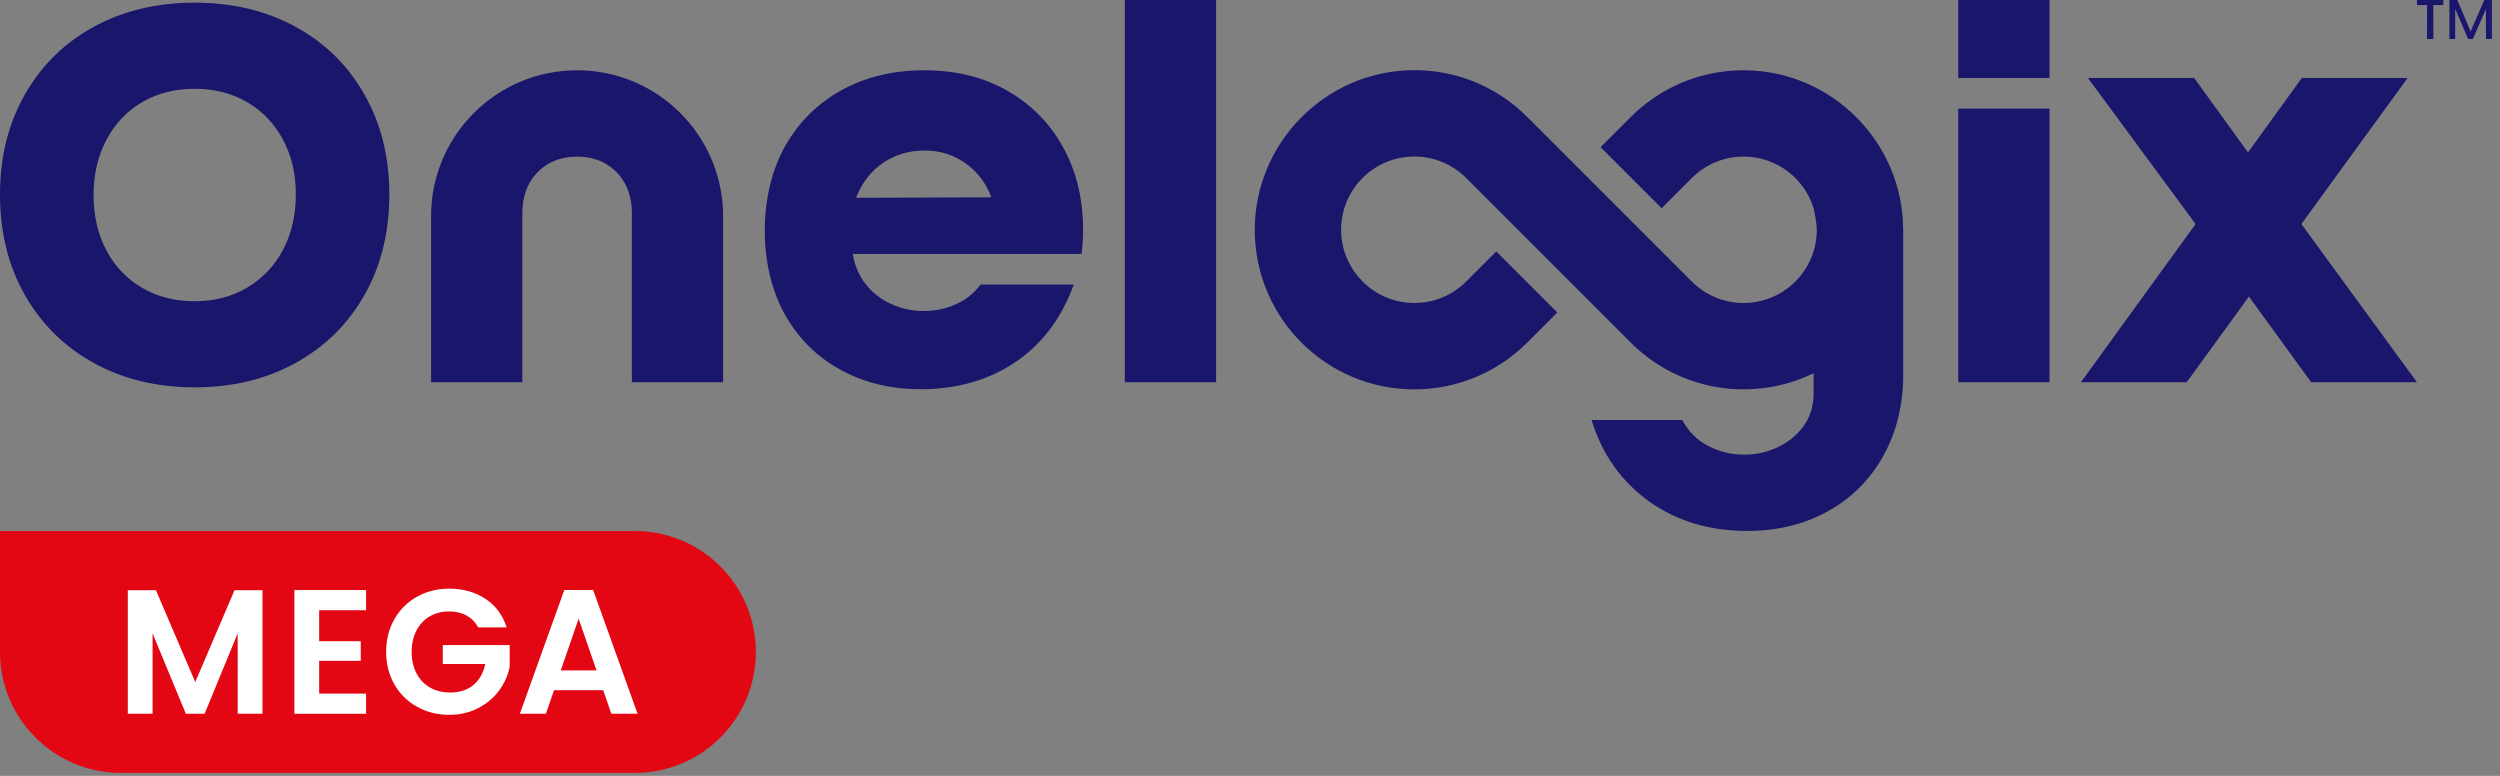
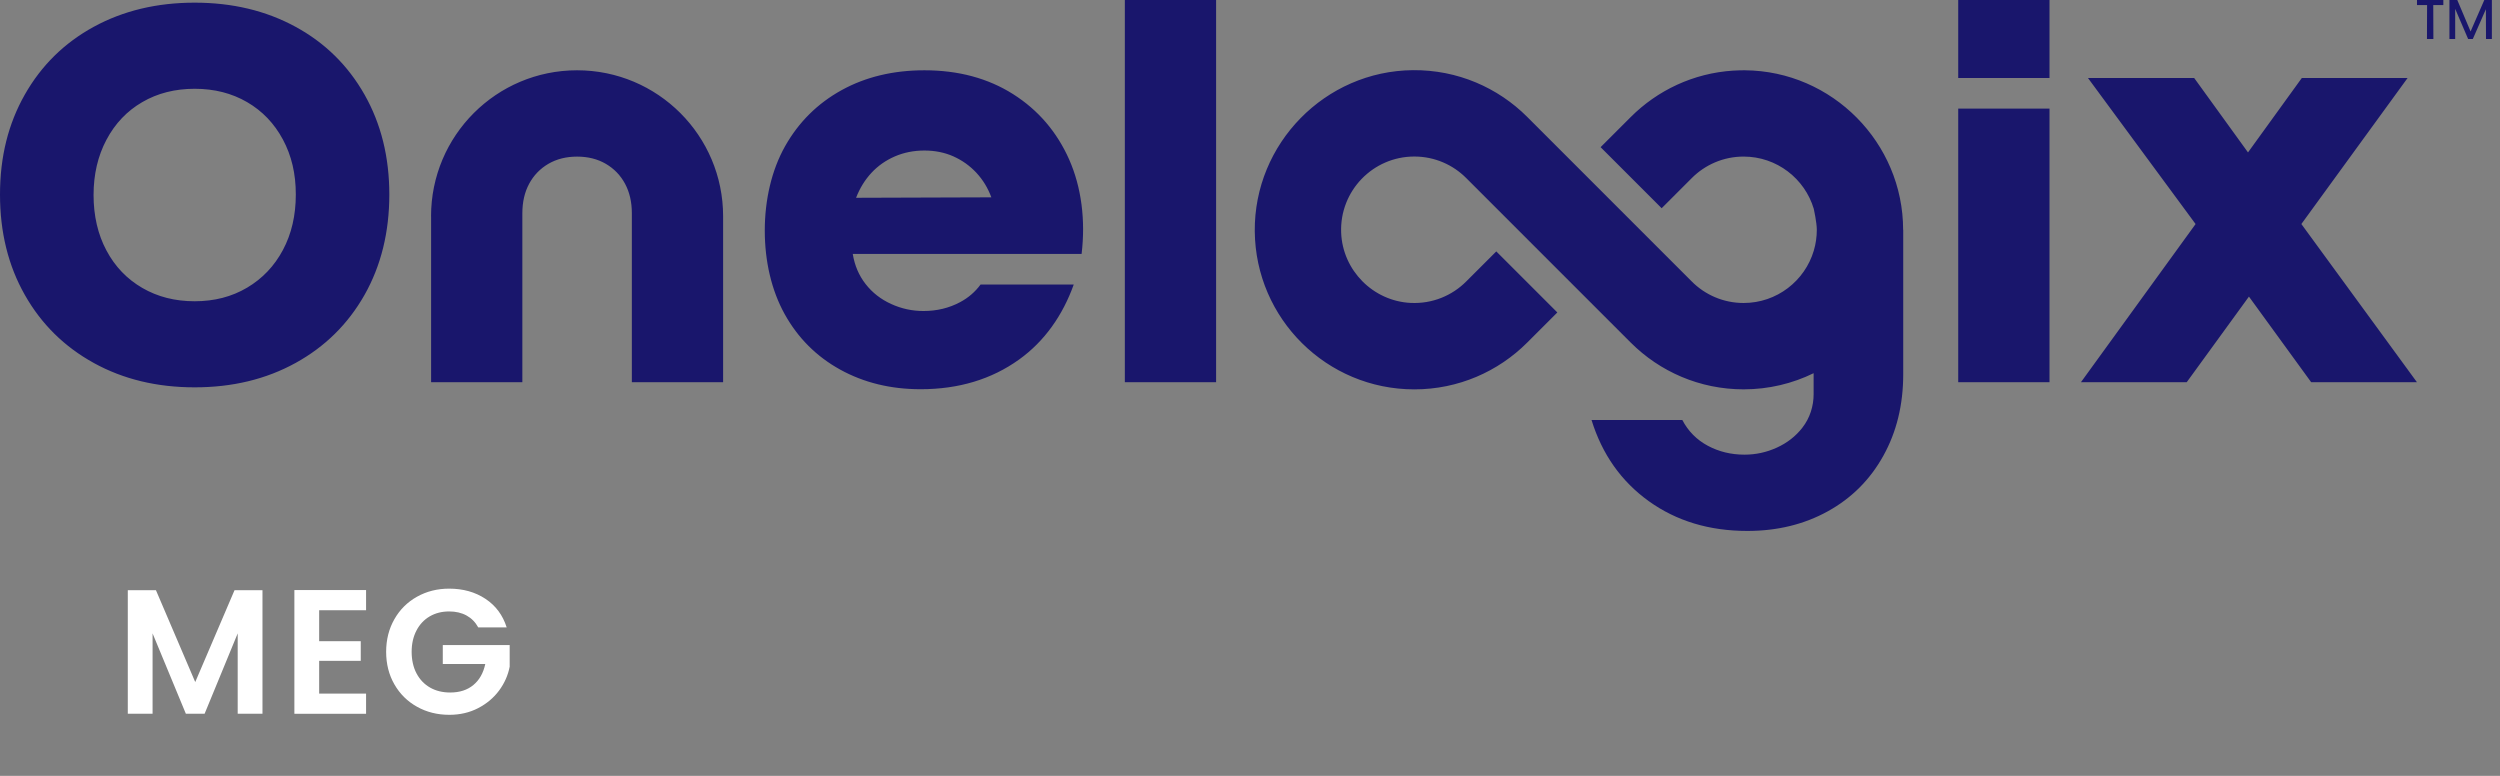
<svg xmlns="http://www.w3.org/2000/svg" width="203" height="63" viewBox="0 0 203 63" fill="none">
  <rect x="0" y="0" width="203" height="63" fill="#808080" stroke="none" />
  <path d="M7.621 29.476C5.226 28.159 3.358 26.316 2.016 23.947C0.671 21.579 0 18.86 0 15.797C0 12.733 0.671 10.052 2.014 7.683C3.358 5.315 5.224 3.48 7.619 2.173C10.013 0.869 12.743 0.216 15.807 0.216C18.87 0.216 21.6 0.869 23.994 2.173C26.389 3.476 28.257 5.315 29.6 7.683C30.944 10.052 31.613 12.757 31.613 15.797C31.613 18.837 30.942 21.579 29.6 23.947C28.255 26.316 26.389 28.159 23.994 29.476C21.6 30.795 18.87 31.452 15.807 31.452C12.743 31.452 10.013 30.795 7.619 29.476H7.621ZM20.065 23.359C21.308 22.623 22.275 21.606 22.974 20.299C23.669 18.996 24.02 17.492 24.02 15.797C24.02 14.101 23.673 12.637 22.974 11.332C22.275 10.029 21.308 9.014 20.065 8.292C18.823 7.57 17.406 7.209 15.809 7.209C14.211 7.209 12.794 7.568 11.552 8.292C10.309 9.014 9.342 10.033 8.643 11.351C7.945 12.668 7.597 14.164 7.597 15.836C7.597 17.508 7.945 19.035 8.643 20.338C9.338 21.645 10.309 22.656 11.552 23.378C12.794 24.101 14.211 24.462 15.809 24.462C17.406 24.462 18.823 24.095 20.065 23.359ZM91.337 0H98.747V31.036H91.337V0ZM159.008 0H166.419V6.333H159.008V0ZM159.008 8.818H166.419V31.036H159.008V8.818ZM178.281 18.191L169.542 6.333H178.167L182.538 12.376L186.908 6.333H195.497L186.871 18.191L196.256 31.036H187.668L182.614 24.083L177.561 31.036H168.972L178.283 18.191H178.281ZM35.005 17.565V31.036H42.415V17.316C42.415 16.405 42.6 15.604 42.967 14.921C43.334 14.239 43.854 13.699 44.523 13.306C45.194 12.914 45.974 12.717 46.861 12.717C47.748 12.717 48.527 12.914 49.198 13.306C49.869 13.699 50.387 14.239 50.754 14.921C51.121 15.604 51.306 16.405 51.306 17.316V31.036H58.717V17.565C58.717 11.016 53.41 5.707 46.859 5.707C40.309 5.707 35.001 11.014 35.001 17.565H35.005ZM86.823 12.965C85.822 10.71 84.303 8.936 82.264 7.644C80.225 6.353 77.822 5.707 75.061 5.707C72.527 5.707 70.284 6.247 68.335 7.322C66.382 8.4 64.857 9.913 63.755 11.862C62.651 13.815 62.1 16.238 62.1 18.721C62.1 21.204 62.64 23.569 63.715 25.506C64.791 27.443 66.294 28.946 68.217 30.008C70.143 31.072 72.321 31.605 74.755 31.605C77.844 31.605 80.511 30.801 82.754 29.191C84.815 27.712 86.293 25.602 87.188 23.104H79.622C79.184 23.7 78.633 24.177 77.966 24.532C77.067 25.015 76.07 25.254 74.982 25.254C74.072 25.254 73.197 25.066 72.36 24.683C71.524 24.303 70.834 23.765 70.29 23.068C69.746 22.373 69.395 21.555 69.244 20.617H87.826C88.153 17.907 87.818 15.216 86.819 12.959H86.821L86.823 12.965ZM69.513 16.062C69.815 15.277 70.235 14.6 70.767 14.028C71.299 13.457 71.933 13.016 72.667 12.698C73.403 12.382 74.199 12.223 75.061 12.223C75.922 12.223 76.707 12.382 77.418 12.698C78.126 13.016 78.749 13.457 79.281 14.028C79.812 14.6 80.217 15.263 80.497 16.023L69.515 16.06H69.513V16.062ZM154.534 18.664C154.534 11.593 148.777 5.766 141.691 5.707H141.577C141.455 5.707 141.335 5.707 141.218 5.713C141.068 5.719 140.919 5.725 140.772 5.733H140.745C137.498 5.939 134.578 7.342 132.417 9.503L129.968 11.95L134.926 16.908L137.373 14.46C138.448 13.383 139.936 12.714 141.581 12.714C144.275 12.714 146.55 14.507 147.28 16.962C147.28 16.962 147.525 18.07 147.525 18.658C147.525 19.247 147.439 19.818 147.28 20.354C146.55 22.811 144.275 24.603 141.581 24.603C139.924 24.603 138.427 23.926 137.349 22.833L124.01 9.493L124.004 9.487C121.635 7.12 118.352 5.664 114.731 5.697C107.604 5.76 101.821 11.654 101.887 18.782C101.954 25.883 107.728 31.617 114.844 31.617C118.424 31.617 121.662 30.165 124.006 27.82L126.455 25.372L121.498 20.415L119.066 22.846C117.924 23.996 116.316 24.683 114.546 24.597C111.49 24.448 109.018 21.948 108.902 18.89C108.772 15.501 111.483 12.71 114.844 12.71C116.491 12.71 117.979 13.377 119.056 14.458L132.417 27.82L132.423 27.825C134.769 30.167 138.007 31.615 141.581 31.615C143.62 31.615 145.549 31.144 147.266 30.304V32.004C147.266 32.979 146.964 33.941 146.362 34.714C146.356 34.72 146.354 34.724 146.35 34.732C145.806 35.43 145.115 35.966 144.279 36.347C143.443 36.728 142.568 36.918 141.657 36.918C140.57 36.918 139.573 36.677 138.674 36.196C137.775 35.713 137.084 35.018 136.604 34.104H129.232C130.094 36.891 131.646 39.089 133.887 40.698C136.131 42.307 138.796 43.112 141.887 43.112C144.318 43.112 146.499 42.58 148.424 41.514C150.349 40.451 151.851 38.949 152.926 37.012C154.004 35.075 154.542 32.865 154.542 30.381V18.66H154.54L154.534 18.664ZM196.258 0H198.399V0.414H197.581L197.591 3.168H197.069L197.079 0.414H196.26V0H196.258ZM202.34 0V3.168H201.863L201.854 0.748L200.792 3.168H200.413L199.361 0.72V3.168H198.894V0H199.532L200.611 2.555L201.726 0H202.338H202.34Z" fill="#19166C" />
-   <path d="M0 43.122H51.557C56.976 43.122 61.376 47.522 61.376 52.94C61.376 58.359 56.976 62.759 51.557 62.759H9.819C4.4 62.759 0 58.359 0 52.94V43.122Z" fill="#E30613" />
  <path d="M21.313 47.924V57.957H19.301V51.431L16.614 57.957H15.092L12.389 51.431V57.957H10.377V47.924H12.662L15.853 55.384L19.044 47.924H21.315H21.313Z" fill="white" />
  <path d="M25.916 49.549V52.065H29.293V53.66H25.916V56.32H29.725V57.959H23.904V47.912H29.725V49.551H25.916V49.549Z" fill="white" />
  <path d="M38.831 50.942C38.601 50.52 38.285 50.2 37.883 49.979C37.481 49.759 37.012 49.649 36.474 49.649C35.879 49.649 35.353 49.782 34.892 50.051C34.433 50.32 34.074 50.703 33.815 51.202C33.556 51.7 33.426 52.275 33.426 52.926C33.426 53.578 33.557 54.183 33.821 54.679C34.084 55.178 34.45 55.56 34.919 55.829C35.389 56.098 35.934 56.232 36.558 56.232C37.326 56.232 37.952 56.027 38.44 55.621C38.929 55.215 39.249 54.646 39.404 53.918H35.954V52.379H41.386V54.132C41.253 54.83 40.964 55.478 40.525 56.073C40.083 56.667 39.516 57.144 38.821 57.503C38.126 57.862 37.347 58.043 36.486 58.043C35.518 58.043 34.643 57.825 33.864 57.389C33.083 56.954 32.47 56.347 32.025 55.572C31.579 54.797 31.355 53.914 31.355 52.929C31.355 51.943 31.579 51.058 32.025 50.277C32.47 49.496 33.083 48.888 33.864 48.452C34.645 48.016 35.514 47.798 36.472 47.798C37.602 47.798 38.586 48.073 39.418 48.625C40.252 49.176 40.827 49.949 41.143 50.946H38.829L38.831 50.942Z" fill="white" />
-   <path d="M48.983 56.045H44.987L44.326 57.957H42.212L45.82 47.91H48.163L51.77 57.957H49.643L48.981 56.045H48.983ZM48.438 54.436L46.985 50.24L45.533 54.436H48.436H48.438Z" fill="white" />
</svg>